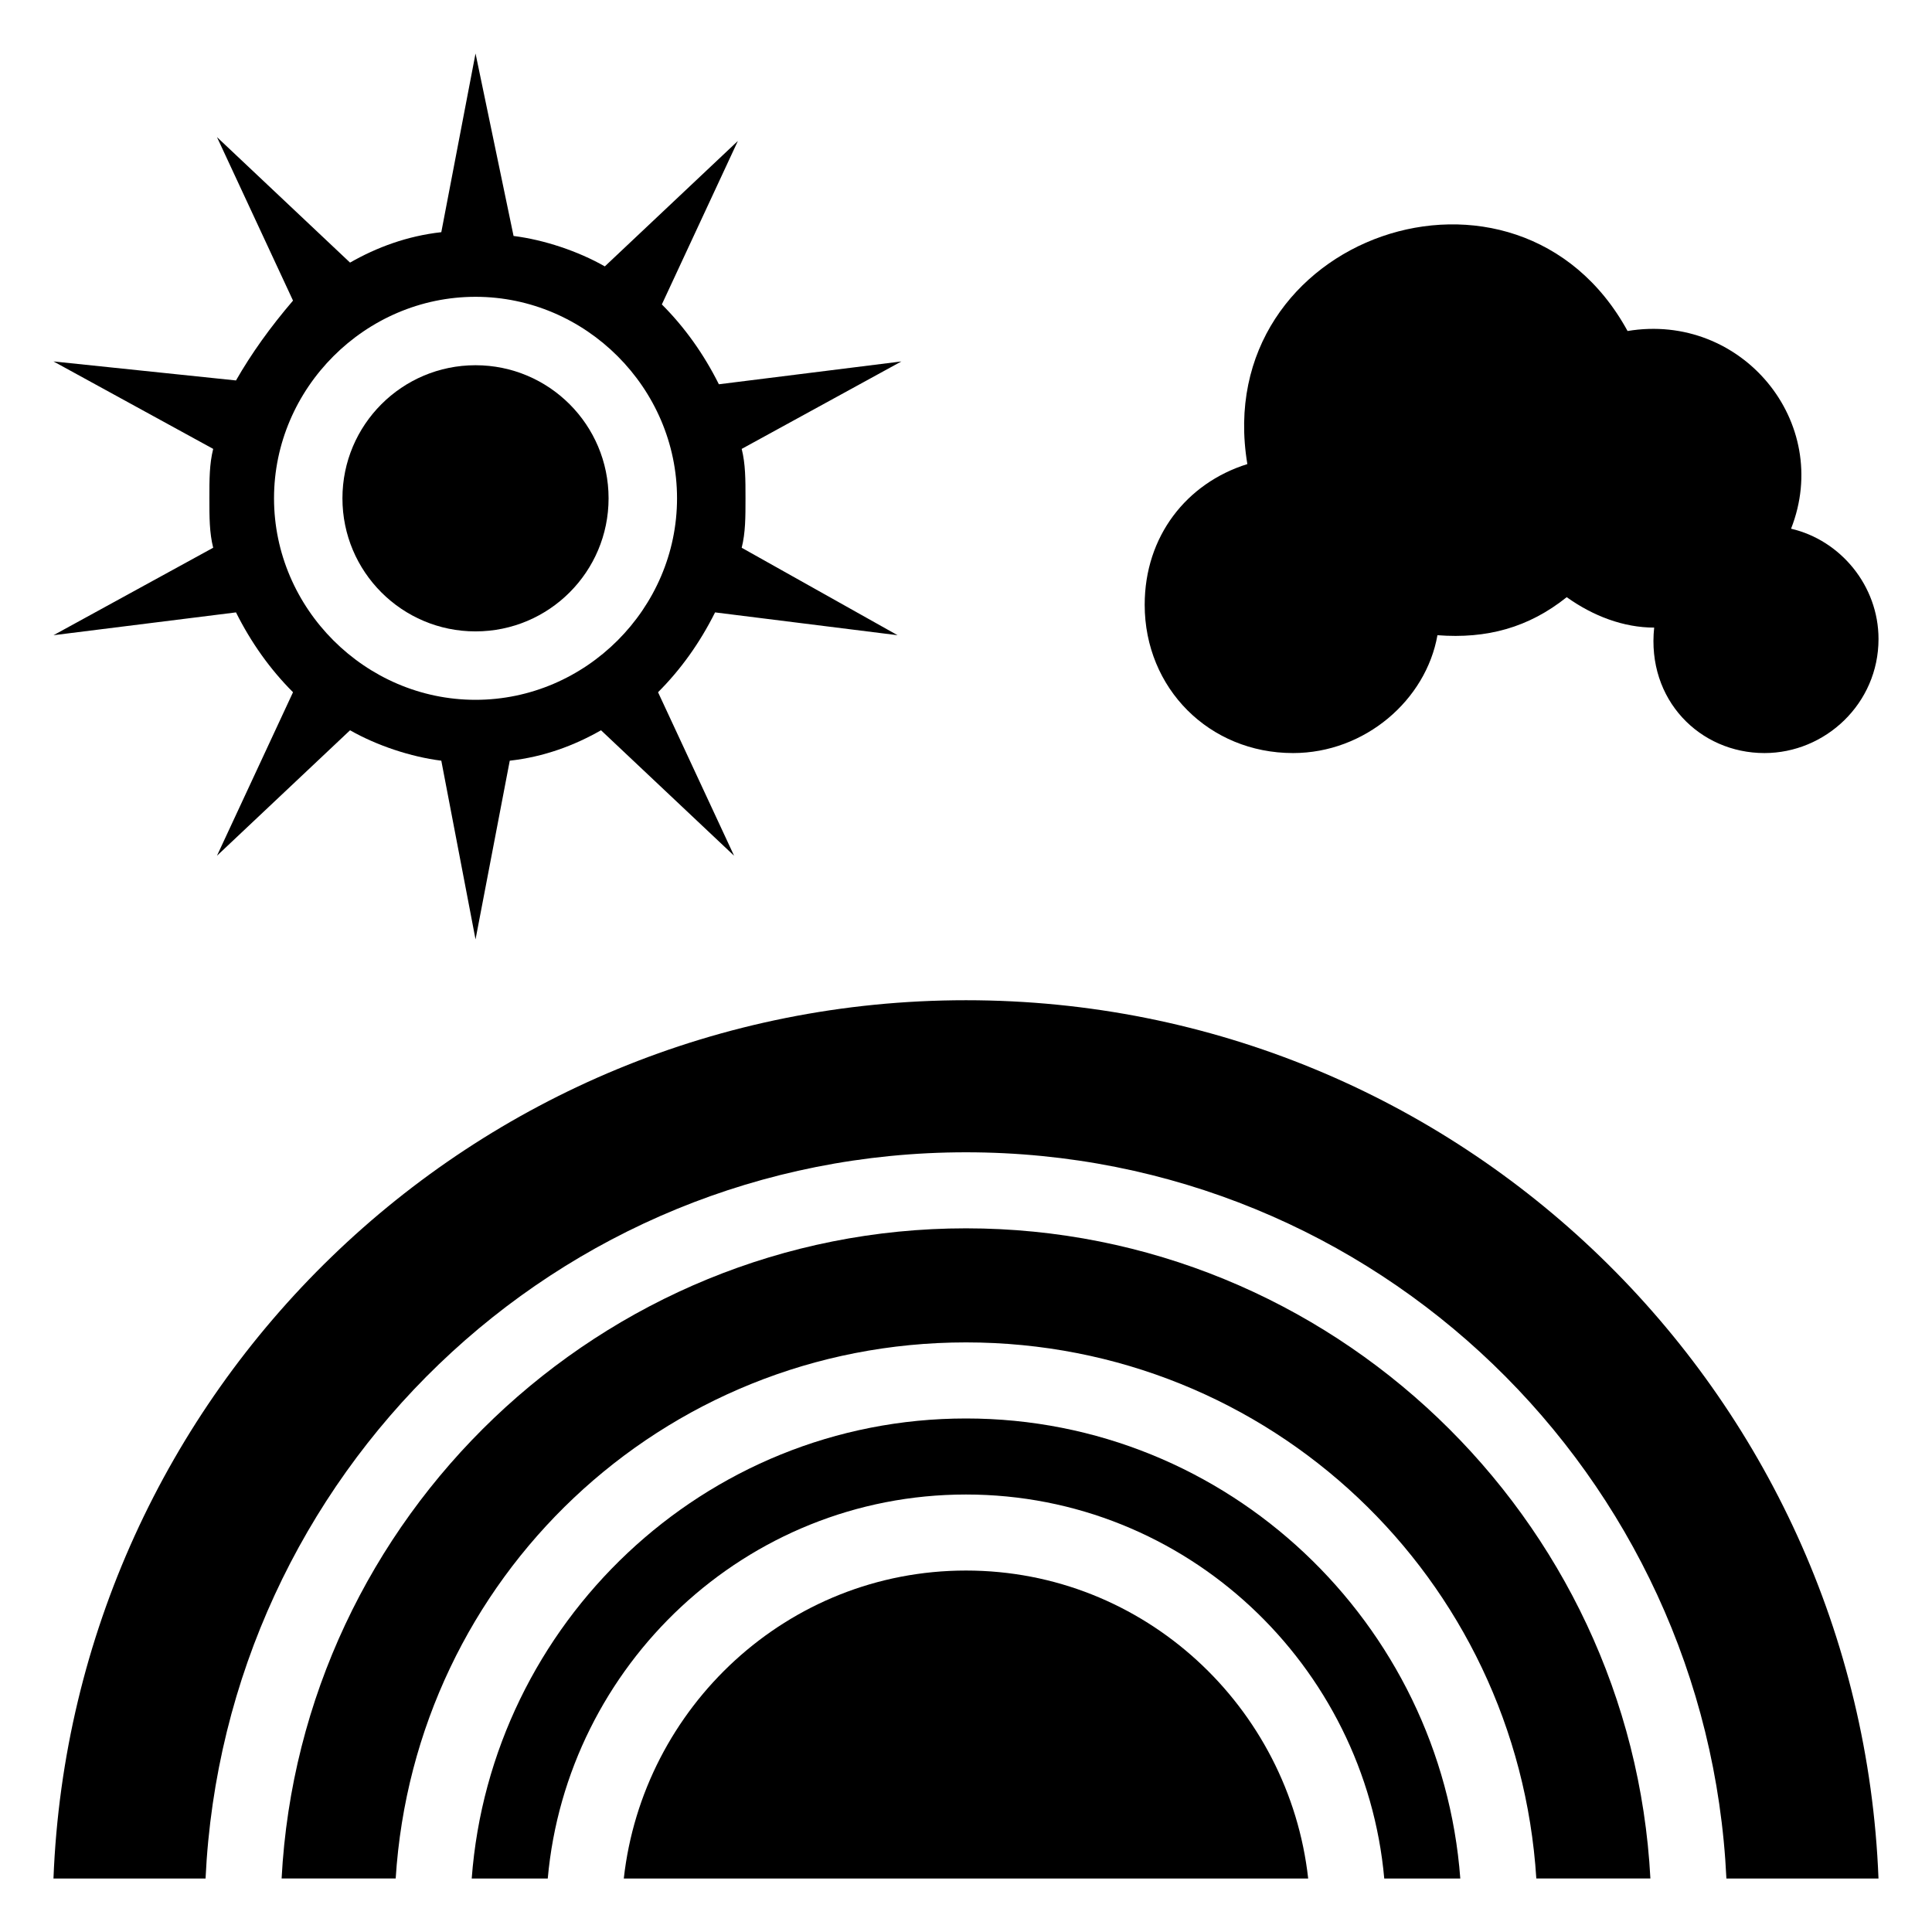
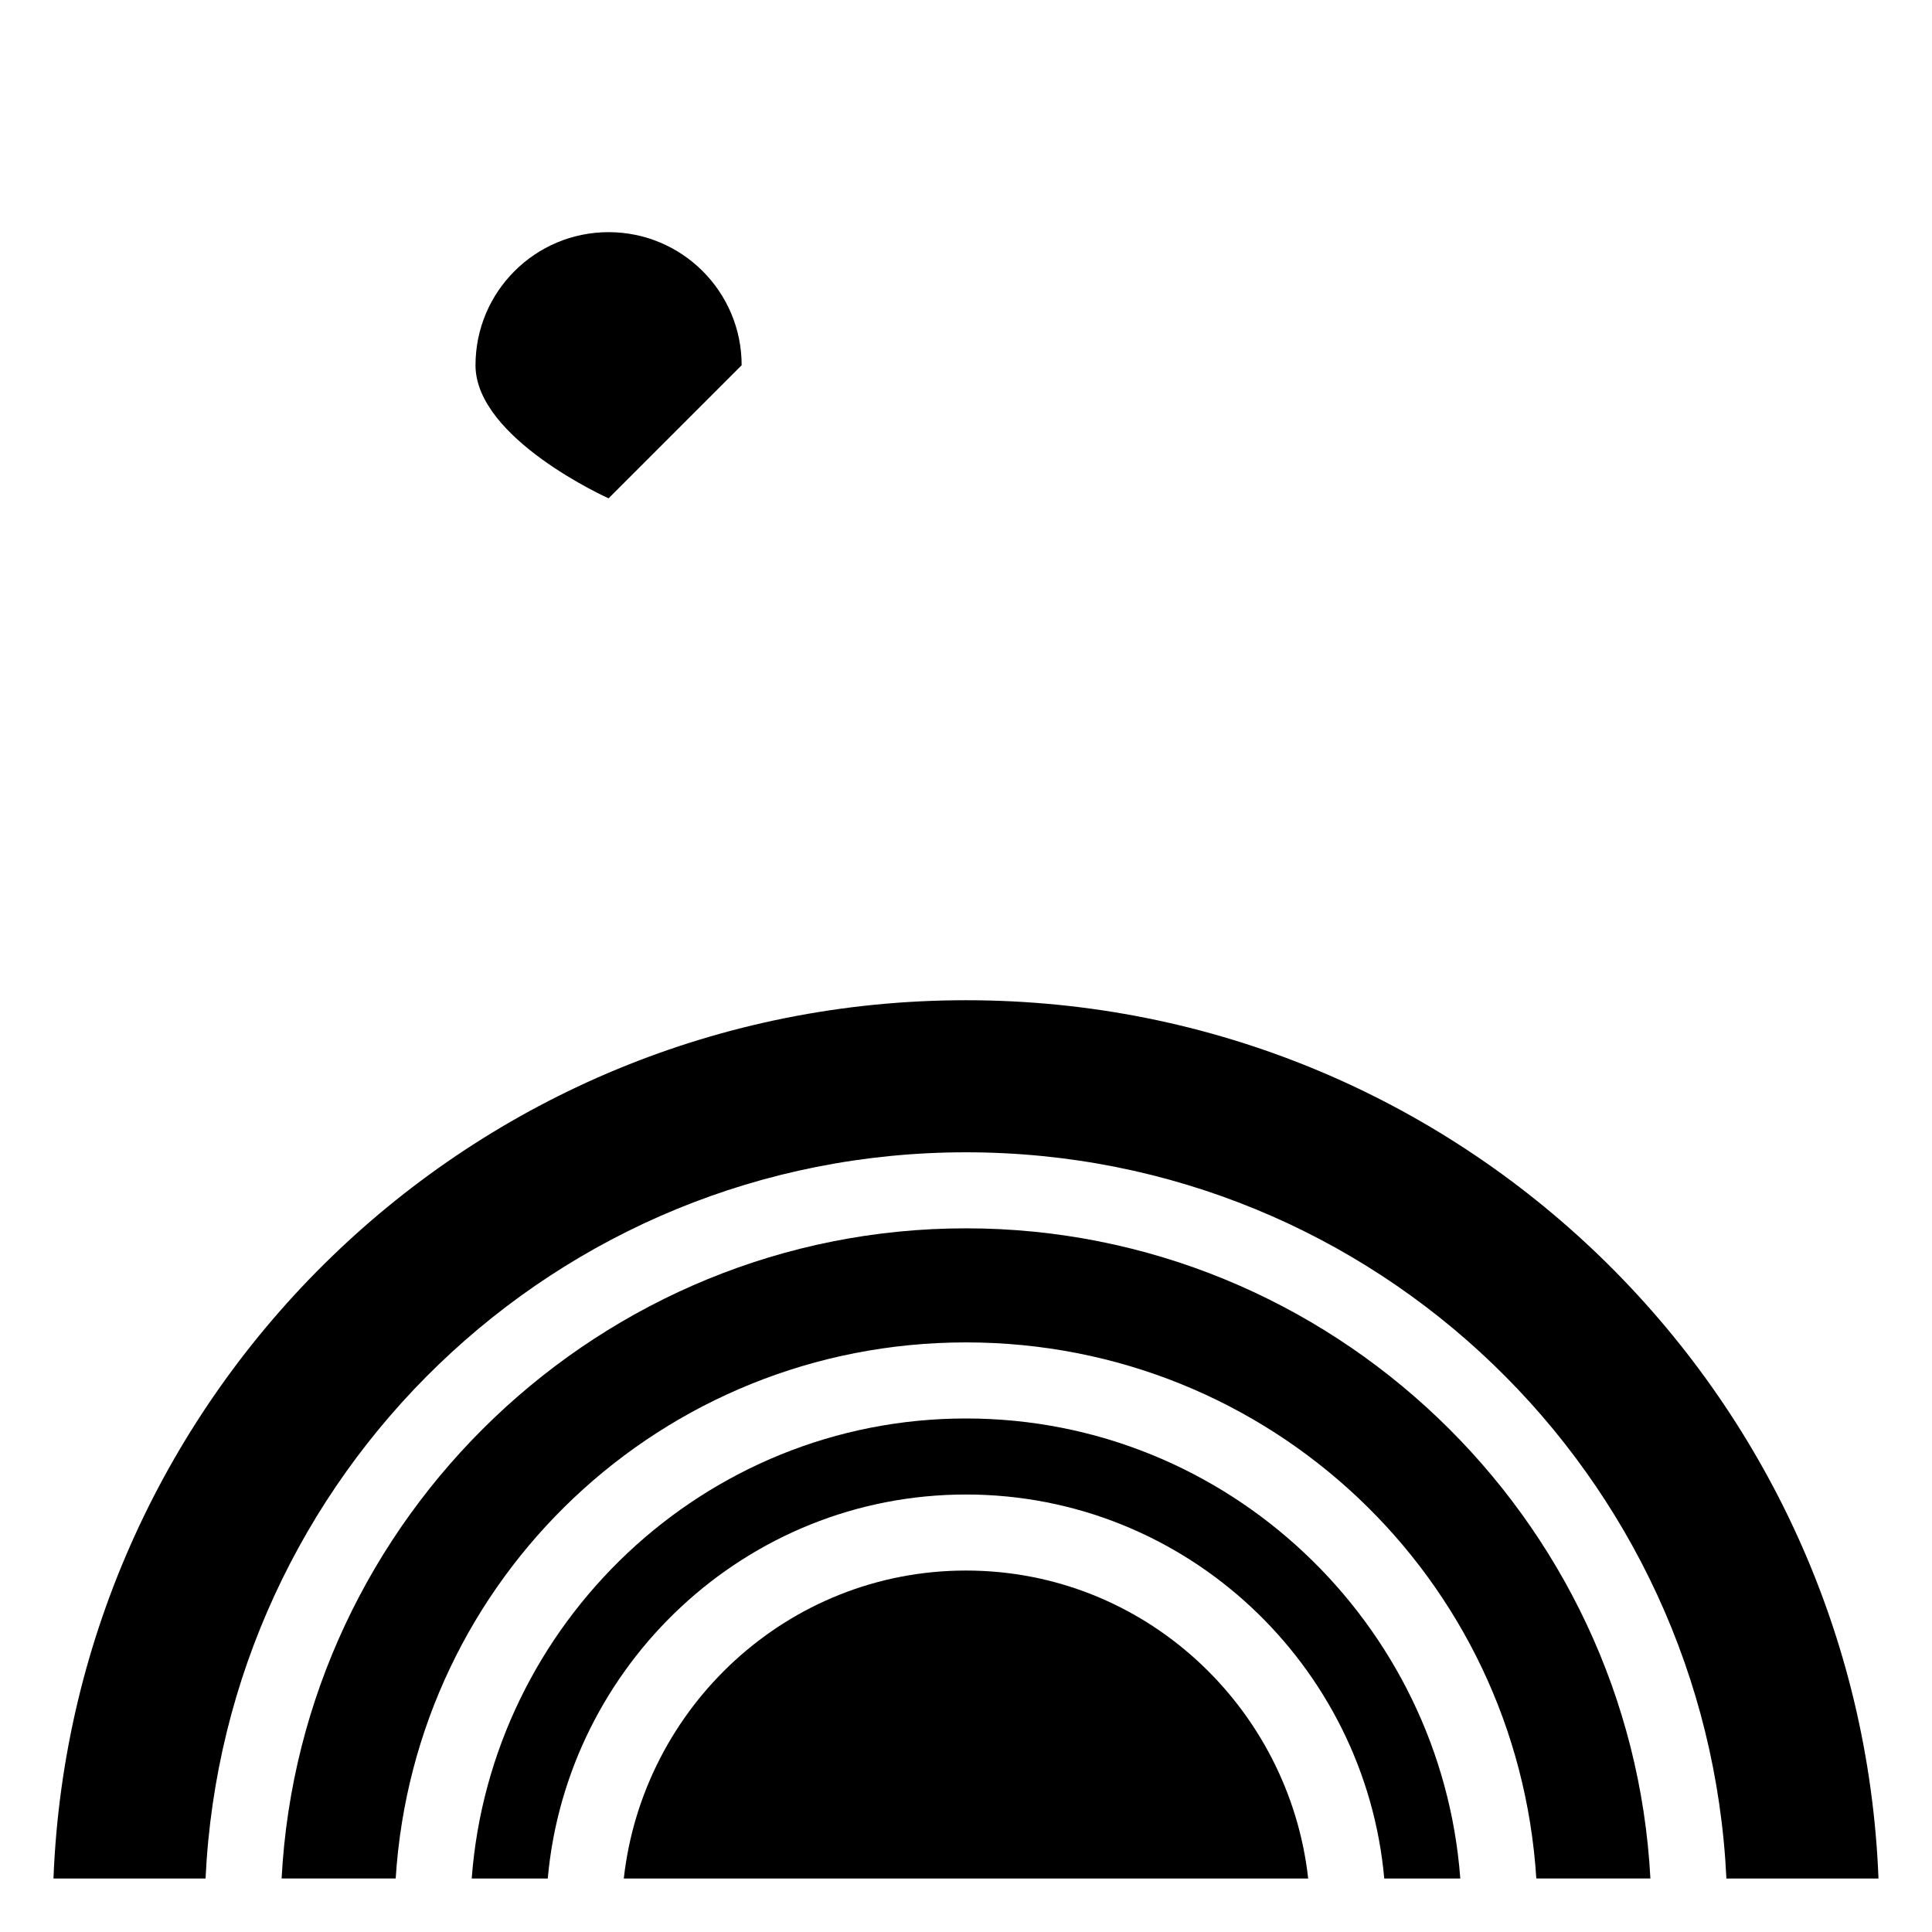
<svg xmlns="http://www.w3.org/2000/svg" fill="#000000" width="800px" height="800px" version="1.1" viewBox="144 144 512 512">
  <g>
    <path d="m400 409.07c-130.99 0-236.79 103.79-241.83 232.76h40.305c5.039-106.81 92.699-192.46 201.52-192.46 108.82 0 196.48 85.648 201.52 192.46h40.305c-5.039-128.98-110.84-232.76-241.83-232.76z" />
    <path d="m400 469.52c-96.73 0-176.33 76.578-181.37 172.3h30.23c5.039-79.602 70.535-142.07 151.14-142.07 80.605 0 146.1 62.473 151.14 142.07h30.23c-5.039-95.727-84.641-172.3-181.37-172.3z" />
    <path d="m400 519.91c-69.527 0-125.95 54.41-130.99 121.92h20.152c5.039-56.426 52.395-101.77 110.84-101.77 58.441 0 105.8 45.344 110.84 101.77h20.152c-5.039-67.512-61.465-121.92-130.99-121.92z" />
    <path d="m400 560.21c-47.359 0-85.648 36.273-90.688 81.617h181.37c-5.039-45.344-43.328-81.617-90.684-81.617z" />
-     <path d="m206.54 306.29c4.031 8.062 9.07 15.113 15.113 21.16l-20.152 43.328 35.266-33.25c7.055 4.031 16.121 7.055 24.184 8.062l9.07 47.359 9.07-47.359c9.07-1.008 17.129-4.031 24.184-8.062l35.266 33.25-20.152-43.328c6.047-6.047 11.082-13.098 15.113-21.16l48.367 6.047-41.312-23.176c1.008-4.031 1.008-8.062 1.008-13.098 0-5.039 0-9.07-1.008-13.098l42.32-23.176-48.367 6.047c-4.031-8.062-9.07-15.113-15.113-21.16l20.152-43.328-35.266 33.25c-7.055-4.031-16.121-7.055-24.184-8.062l-10.078-48.363-9.07 47.359c-9.07 1.008-17.129 4.031-24.184 8.062l-35.266-33.258 20.152 43.328c-6.043 7.055-11.082 14.109-15.113 21.16l-48.363-5.039 42.32 23.176c-1.008 4.031-1.008 8.062-1.008 13.098 0 5.039 0 9.07 1.008 13.098l-42.32 23.18zm63.48-83.633c29.223 0 53.402 24.184 53.402 53.402 0 29.223-24.184 53.402-53.402 53.402-29.223 0-53.402-24.184-53.402-53.402s24.18-53.402 53.402-53.402z" />
-     <path d="m305.28 276.06c0 19.477-15.789 35.266-35.266 35.266s-35.266-15.789-35.266-35.266 15.789-35.27 35.266-35.27 35.266 15.793 35.266 35.27" />
-     <path d="m486.65 343.57c19.145 0 35.266-14.105 38.289-31.234 13.098 1.008 24.184-2.016 34.258-10.078 7.055 5.039 15.113 8.062 23.176 8.062-2.016 19.145 12.09 33.25 29.223 33.25 16.121 0 30.23-13.098 30.23-30.23 0-14.105-10.078-26.199-23.176-29.223 11.082-28.215-13.098-57.434-43.328-52.395-29.223-53.402-110.84-25.191-100.76 35.266-16.121 5.039-27.207 19.145-27.207 37.281 0 22.172 17.129 39.301 39.297 39.301z" />
+     <path d="m305.28 276.06s-35.266-15.789-35.266-35.266 15.789-35.27 35.266-35.27 35.266 15.793 35.266 35.27" />
  </g>
</svg>